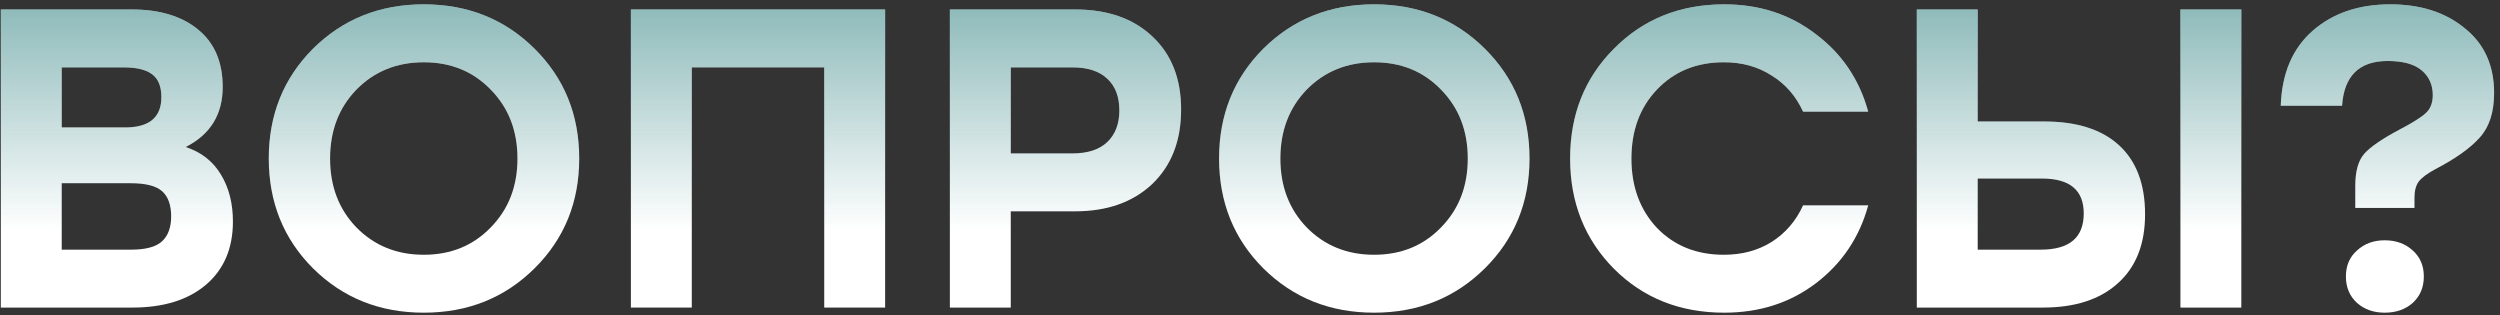
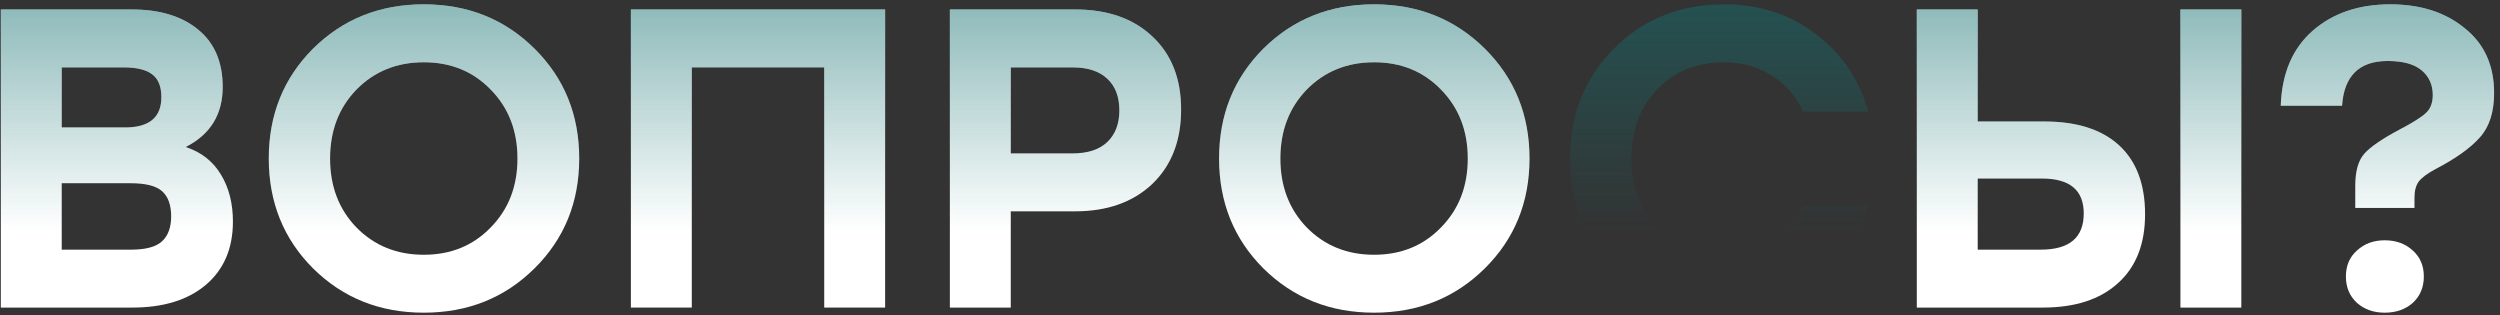
<svg xmlns="http://www.w3.org/2000/svg" width="317" height="40" viewBox="0 0 317 40" fill="none">
  <rect x="0" y="0" width="317" height="40" fill="#333333" stroke="none" />
  <path d="M23.54 18.642C25.52 19.29 27.014 20.46 28.021 22.152C29.029 23.808 29.534 25.788 29.534 28.092C29.534 31.512 28.381 34.194 26.078 36.138C23.809 38.046 20.713 39 16.79 39H0.104V1.2H16.681C20.245 1.2 23.053 2.046 25.105 3.738C27.194 5.43 28.238 7.86 28.238 11.028C28.238 14.52 26.672 17.058 23.54 18.642ZM20.462 12.324C20.462 10.956 20.066 9.984 19.273 9.408C18.517 8.832 17.311 8.544 15.655 8.544H7.826V16.158H15.871C18.931 16.158 20.462 14.88 20.462 12.324ZM16.628 31.656C18.5 31.656 19.814 31.296 20.57 30.576C21.326 29.856 21.703 28.812 21.703 27.444C21.703 26.004 21.326 24.942 20.57 24.258C19.814 23.574 18.482 23.232 16.573 23.232H7.826V31.656H16.628Z" fill="white" />
  <path d="M23.54 18.642C25.52 19.29 27.014 20.46 28.021 22.152C29.029 23.808 29.534 25.788 29.534 28.092C29.534 31.512 28.381 34.194 26.078 36.138C23.809 38.046 20.713 39 16.79 39H0.104V1.2H16.681C20.245 1.2 23.053 2.046 25.105 3.738C27.194 5.43 28.238 7.86 28.238 11.028C28.238 14.52 26.672 17.058 23.54 18.642ZM20.462 12.324C20.462 10.956 20.066 9.984 19.273 9.408C18.517 8.832 17.311 8.544 15.655 8.544H7.826V16.158H15.871C18.931 16.158 20.462 14.88 20.462 12.324ZM16.628 31.656C18.5 31.656 19.814 31.296 20.57 30.576C21.326 29.856 21.703 28.812 21.703 27.444C21.703 26.004 21.326 24.942 20.57 24.258C19.814 23.574 18.482 23.232 16.573 23.232H7.826V31.656H16.628Z" fill="url(#paint0_linear)" fill-opacity="0.7" />
  <path d="M39.695 6.168C43.475 2.424 48.155 0.552 53.735 0.552C59.315 0.552 63.995 2.424 67.775 6.168C71.555 9.912 73.445 14.556 73.445 20.1C73.445 25.644 71.555 30.288 67.775 34.032C63.995 37.776 59.315 39.648 53.735 39.648C48.155 39.648 43.475 37.776 39.695 34.032C35.951 30.288 34.079 25.644 34.079 20.1C34.079 14.556 35.951 9.912 39.695 6.168ZM62.213 11.352C59.981 9.048 57.155 7.896 53.735 7.896C50.315 7.896 47.471 9.048 45.203 11.352C42.971 13.656 41.855 16.572 41.855 20.1C41.855 23.628 42.971 26.544 45.203 28.848C47.471 31.152 50.315 32.304 53.735 32.304C57.155 32.304 59.981 31.152 62.213 28.848C64.481 26.544 65.615 23.628 65.615 20.1C65.615 16.572 64.481 13.656 62.213 11.352Z" fill="white" />
  <path d="M39.695 6.168C43.475 2.424 48.155 0.552 53.735 0.552C59.315 0.552 63.995 2.424 67.775 6.168C71.555 9.912 73.445 14.556 73.445 20.1C73.445 25.644 71.555 30.288 67.775 34.032C63.995 37.776 59.315 39.648 53.735 39.648C48.155 39.648 43.475 37.776 39.695 34.032C35.951 30.288 34.079 25.644 34.079 20.1C34.079 14.556 35.951 9.912 39.695 6.168ZM62.213 11.352C59.981 9.048 57.155 7.896 53.735 7.896C50.315 7.896 47.471 9.048 45.203 11.352C42.971 13.656 41.855 16.572 41.855 20.1C41.855 23.628 42.971 26.544 45.203 28.848C47.471 31.152 50.315 32.304 53.735 32.304C57.155 32.304 59.981 31.152 62.213 28.848C64.481 26.544 65.615 23.628 65.615 20.1C65.615 16.572 64.481 13.656 62.213 11.352Z" fill="url(#paint1_linear)" fill-opacity="0.7" />
  <path d="M112.234 1.2V39H104.512V8.544H87.718V39H79.996V1.2H112.234Z" fill="white" />
  <path d="M112.234 1.2V39H104.512V8.544H87.718V39H79.996V1.2H112.234Z" fill="url(#paint2_linear)" fill-opacity="0.7" />
  <path d="M136.319 1.2C140.423 1.2 143.681 2.334 146.093 4.602C148.541 6.87 149.765 9.966 149.765 13.89C149.765 17.85 148.541 21 146.093 23.34C143.645 25.644 140.387 26.796 136.319 26.796H128.165V39H120.443V1.2H136.319ZM135.995 19.452C137.939 19.452 139.415 18.966 140.423 17.994C141.431 17.022 141.935 15.69 141.935 13.998C141.935 12.27 141.431 10.938 140.423 10.002C139.415 9.03 137.939 8.544 135.995 8.544H128.165V19.452H135.995Z" fill="white" />
  <path d="M136.319 1.2C140.423 1.2 143.681 2.334 146.093 4.602C148.541 6.87 149.765 9.966 149.765 13.89C149.765 17.85 148.541 21 146.093 23.34C143.645 25.644 140.387 26.796 136.319 26.796H128.165V39H120.443V1.2H136.319ZM135.995 19.452C137.939 19.452 139.415 18.966 140.423 17.994C141.431 17.022 141.935 15.69 141.935 13.998C141.935 12.27 141.431 10.938 140.423 10.002C139.415 9.03 137.939 8.544 135.995 8.544H128.165V19.452H135.995Z" fill="url(#paint3_linear)" fill-opacity="0.7" />
  <path d="M160.193 6.168C163.973 2.424 168.653 0.552 174.233 0.552C179.813 0.552 184.493 2.424 188.273 6.168C192.053 9.912 193.943 14.556 193.943 20.1C193.943 25.644 192.053 30.288 188.273 34.032C184.493 37.776 179.813 39.648 174.233 39.648C168.653 39.648 163.973 37.776 160.193 34.032C156.449 30.288 154.577 25.644 154.577 20.1C154.577 14.556 156.449 9.912 160.193 6.168ZM182.711 11.352C180.479 9.048 177.653 7.896 174.233 7.896C170.813 7.896 167.969 9.048 165.701 11.352C163.469 13.656 162.353 16.572 162.353 20.1C162.353 23.628 163.469 26.544 165.701 28.848C167.969 31.152 170.813 32.304 174.233 32.304C177.653 32.304 180.479 31.152 182.711 28.848C184.979 26.544 186.113 23.628 186.113 20.1C186.113 16.572 184.979 13.656 182.711 11.352Z" fill="white" />
  <path d="M160.193 6.168C163.973 2.424 168.653 0.552 174.233 0.552C179.813 0.552 184.493 2.424 188.273 6.168C192.053 9.912 193.943 14.556 193.943 20.1C193.943 25.644 192.053 30.288 188.273 34.032C184.493 37.776 179.813 39.648 174.233 39.648C168.653 39.648 163.973 37.776 160.193 34.032C156.449 30.288 154.577 25.644 154.577 20.1C154.577 14.556 156.449 9.912 160.193 6.168ZM182.711 11.352C180.479 9.048 177.653 7.896 174.233 7.896C170.813 7.896 167.969 9.048 165.701 11.352C163.469 13.656 162.353 16.572 162.353 20.1C162.353 23.628 163.469 26.544 165.701 28.848C167.969 31.152 170.813 32.304 174.233 32.304C177.653 32.304 180.479 31.152 182.711 28.848C184.979 26.544 186.113 23.628 186.113 20.1C186.113 16.572 184.979 13.656 182.711 11.352Z" fill="url(#paint4_linear)" fill-opacity="0.7" />
-   <path d="M218.638 39.648C213.022 39.648 208.36 37.794 204.652 34.086C200.944 30.342 199.09 25.68 199.09 20.1C199.09 14.52 200.944 9.876 204.652 6.168C208.36 2.424 213.022 0.552 218.638 0.552C223.102 0.552 226.972 1.812 230.248 4.332C233.56 6.816 235.774 10.092 236.89 14.16H228.628C227.728 12.18 226.396 10.65 224.632 9.57C222.904 8.454 220.888 7.896 218.584 7.896C215.128 7.896 212.302 9.048 210.106 11.352C207.946 13.62 206.866 16.536 206.866 20.1C206.866 23.664 207.946 26.598 210.106 28.902C212.302 31.17 215.128 32.304 218.584 32.304C220.888 32.304 222.904 31.764 224.632 30.684C226.396 29.568 227.728 28.02 228.628 26.04H236.89C235.774 30.108 233.56 33.402 230.248 35.922C226.972 38.406 223.102 39.648 218.638 39.648Z" fill="white" />
  <path d="M218.638 39.648C213.022 39.648 208.36 37.794 204.652 34.086C200.944 30.342 199.09 25.68 199.09 20.1C199.09 14.52 200.944 9.876 204.652 6.168C208.36 2.424 213.022 0.552 218.638 0.552C223.102 0.552 226.972 1.812 230.248 4.332C233.56 6.816 235.774 10.092 236.89 14.16H228.628C227.728 12.18 226.396 10.65 224.632 9.57C222.904 8.454 220.888 7.896 218.584 7.896C215.128 7.896 212.302 9.048 210.106 11.352C207.946 13.62 206.866 16.536 206.866 20.1C206.866 23.664 207.946 26.598 210.106 28.902C212.302 31.17 215.128 32.304 218.584 32.304C220.888 32.304 222.904 31.764 224.632 30.684C226.396 29.568 227.728 28.02 228.628 26.04H236.89C235.774 30.108 233.56 33.402 230.248 35.922C226.972 38.406 223.102 39.648 218.638 39.648Z" fill="url(#paint5_linear)" fill-opacity="0.7" />
  <path d="M259.197 15.402C263.337 15.402 266.505 16.41 268.701 18.426C270.897 20.442 271.995 23.358 271.995 27.174C271.995 30.954 270.843 33.87 268.539 35.922C266.271 37.974 263.103 39 259.035 39H243.051V1.2H250.773V15.402H259.197ZM276.477 1.2H284.199V39H276.477V1.2ZM258.765 31.656C262.401 31.656 264.219 30.126 264.219 27.066C264.219 24.114 262.455 22.638 258.927 22.638H250.773V31.656H258.765Z" fill="white" />
  <path d="M259.197 15.402C263.337 15.402 266.505 16.41 268.701 18.426C270.897 20.442 271.995 23.358 271.995 27.174C271.995 30.954 270.843 33.87 268.539 35.922C266.271 37.974 263.103 39 259.035 39H243.051V1.2H250.773V15.402H259.197ZM276.477 1.2H284.199V39H276.477V1.2ZM258.765 31.656C262.401 31.656 264.219 30.126 264.219 27.066C264.219 24.114 262.455 22.638 258.927 22.638H250.773V31.656H258.765Z" fill="url(#paint6_linear)" fill-opacity="0.7" />
  <path d="M298.648 26.364V23.556C298.648 21.72 299.026 20.37 299.782 19.506C300.538 18.642 302.032 17.616 304.264 16.428C305.92 15.564 307.036 14.862 307.612 14.322C308.188 13.782 308.476 13.026 308.476 12.054C308.476 10.758 308.008 9.714 307.072 8.922C306.136 8.13 304.696 7.734 302.752 7.734C299.152 7.734 297.226 9.624 296.974 13.404H289.198C289.342 9.3 290.692 6.132 293.248 3.9C295.804 1.668 299.08 0.552 303.076 0.552C306.928 0.552 310.078 1.56 312.526 3.576C315.01 5.556 316.252 8.292 316.252 11.784C316.252 14.232 315.64 16.122 314.416 17.454C313.228 18.786 311.356 20.118 308.8 21.45C307.792 21.99 307.09 22.512 306.694 23.016C306.334 23.52 306.154 24.204 306.154 25.068V26.364H298.648ZM302.374 39.648C300.97 39.648 299.8 39.234 298.864 38.406C297.928 37.542 297.46 36.426 297.46 35.058C297.46 33.69 297.928 32.592 298.864 31.764C299.8 30.9 300.97 30.468 302.374 30.468C303.814 30.468 305.002 30.9 305.938 31.764C306.874 32.592 307.342 33.69 307.342 35.058C307.342 36.426 306.874 37.542 305.938 38.406C305.002 39.234 303.814 39.648 302.374 39.648Z" fill="white" />
  <path d="M298.648 26.364V23.556C298.648 21.72 299.026 20.37 299.782 19.506C300.538 18.642 302.032 17.616 304.264 16.428C305.92 15.564 307.036 14.862 307.612 14.322C308.188 13.782 308.476 13.026 308.476 12.054C308.476 10.758 308.008 9.714 307.072 8.922C306.136 8.13 304.696 7.734 302.752 7.734C299.152 7.734 297.226 9.624 296.974 13.404H289.198C289.342 9.3 290.692 6.132 293.248 3.9C295.804 1.668 299.08 0.552 303.076 0.552C306.928 0.552 310.078 1.56 312.526 3.576C315.01 5.556 316.252 8.292 316.252 11.784C316.252 14.232 315.64 16.122 314.416 17.454C313.228 18.786 311.356 20.118 308.8 21.45C307.792 21.99 307.09 22.512 306.694 23.016C306.334 23.52 306.154 24.204 306.154 25.068V26.364H298.648ZM302.374 39.648C300.97 39.648 299.8 39.234 298.864 38.406C297.928 37.542 297.46 36.426 297.46 35.058C297.46 33.69 297.928 32.592 298.864 31.764C299.8 30.9 300.97 30.468 302.374 30.468C303.814 30.468 305.002 30.9 305.938 31.764C306.874 32.592 307.342 33.69 307.342 35.058C307.342 36.426 306.874 37.542 305.938 38.406C305.002 39.234 303.814 39.648 302.374 39.648Z" fill="url(#paint7_linear)" fill-opacity="0.7" />
  <defs>
    <linearGradient id="paint0_linear" x1="177.5" y1="-12" x2="177.5" y2="53" gradientUnits="userSpaceOnUse">
      <stop stop-color="#157070" />
      <stop offset="0.635" stop-color="#157070" stop-opacity="0" />
    </linearGradient>
    <linearGradient id="paint1_linear" x1="177.5" y1="-12" x2="177.5" y2="53" gradientUnits="userSpaceOnUse">
      <stop stop-color="#157070" />
      <stop offset="0.635" stop-color="#157070" stop-opacity="0" />
    </linearGradient>
    <linearGradient id="paint2_linear" x1="177.5" y1="-12" x2="177.5" y2="53" gradientUnits="userSpaceOnUse">
      <stop stop-color="#157070" />
      <stop offset="0.635" stop-color="#157070" stop-opacity="0" />
    </linearGradient>
    <linearGradient id="paint3_linear" x1="177.5" y1="-12" x2="177.5" y2="53" gradientUnits="userSpaceOnUse">
      <stop stop-color="#157070" />
      <stop offset="0.635" stop-color="#157070" stop-opacity="0" />
    </linearGradient>
    <linearGradient id="paint4_linear" x1="177.5" y1="-12" x2="177.5" y2="53" gradientUnits="userSpaceOnUse">
      <stop stop-color="#157070" />
      <stop offset="0.635" stop-color="#157070" stop-opacity="0" />
    </linearGradient>
    <linearGradient id="paint5_linear" x1="177.5" y1="-12" x2="177.5" y2="53" gradientUnits="userSpaceOnUse">
      <stop stop-color="#157070" />
      <stop offset="0.635" stop-color="#157070" stop-opacity="0" />
    </linearGradient>
    <linearGradient id="paint6_linear" x1="177.5" y1="-12" x2="177.5" y2="53" gradientUnits="userSpaceOnUse">
      <stop stop-color="#157070" />
      <stop offset="0.635" stop-color="#157070" stop-opacity="0" />
    </linearGradient>
    <linearGradient id="paint7_linear" x1="177.5" y1="-12" x2="177.5" y2="53" gradientUnits="userSpaceOnUse">
      <stop stop-color="#157070" />
      <stop offset="0.635" stop-color="#157070" stop-opacity="0" />
    </linearGradient>
  </defs>
</svg>